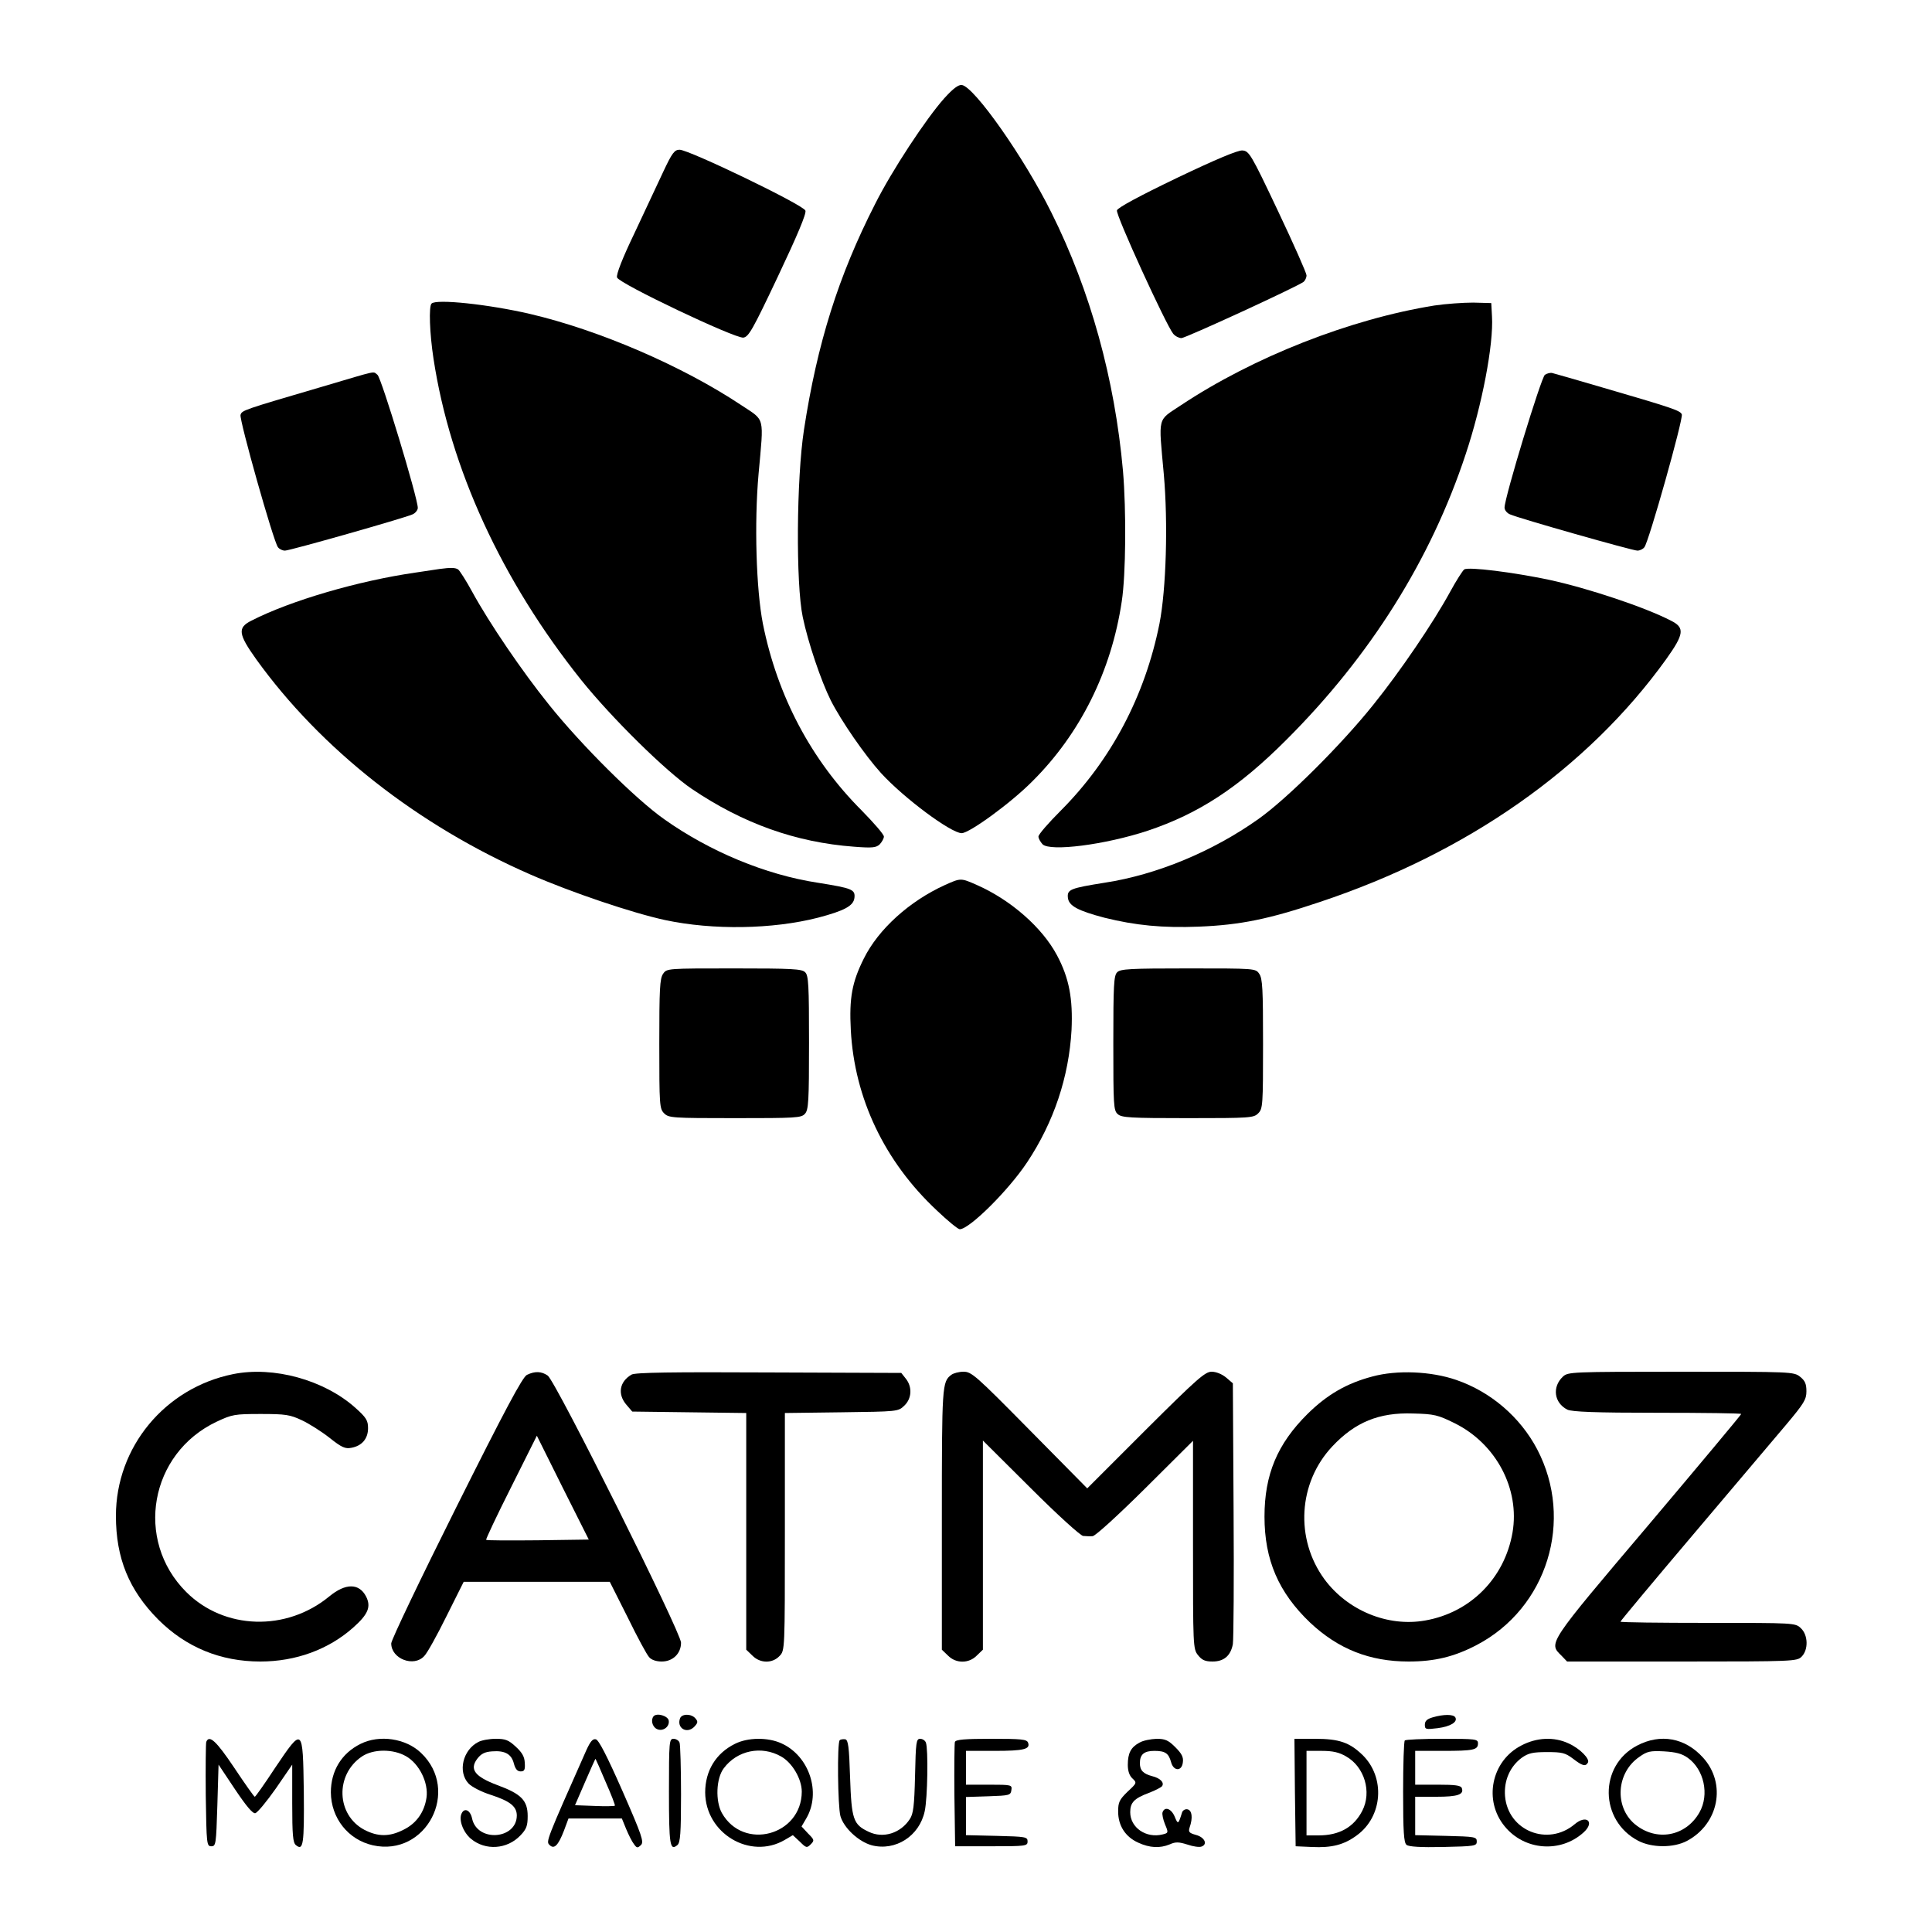
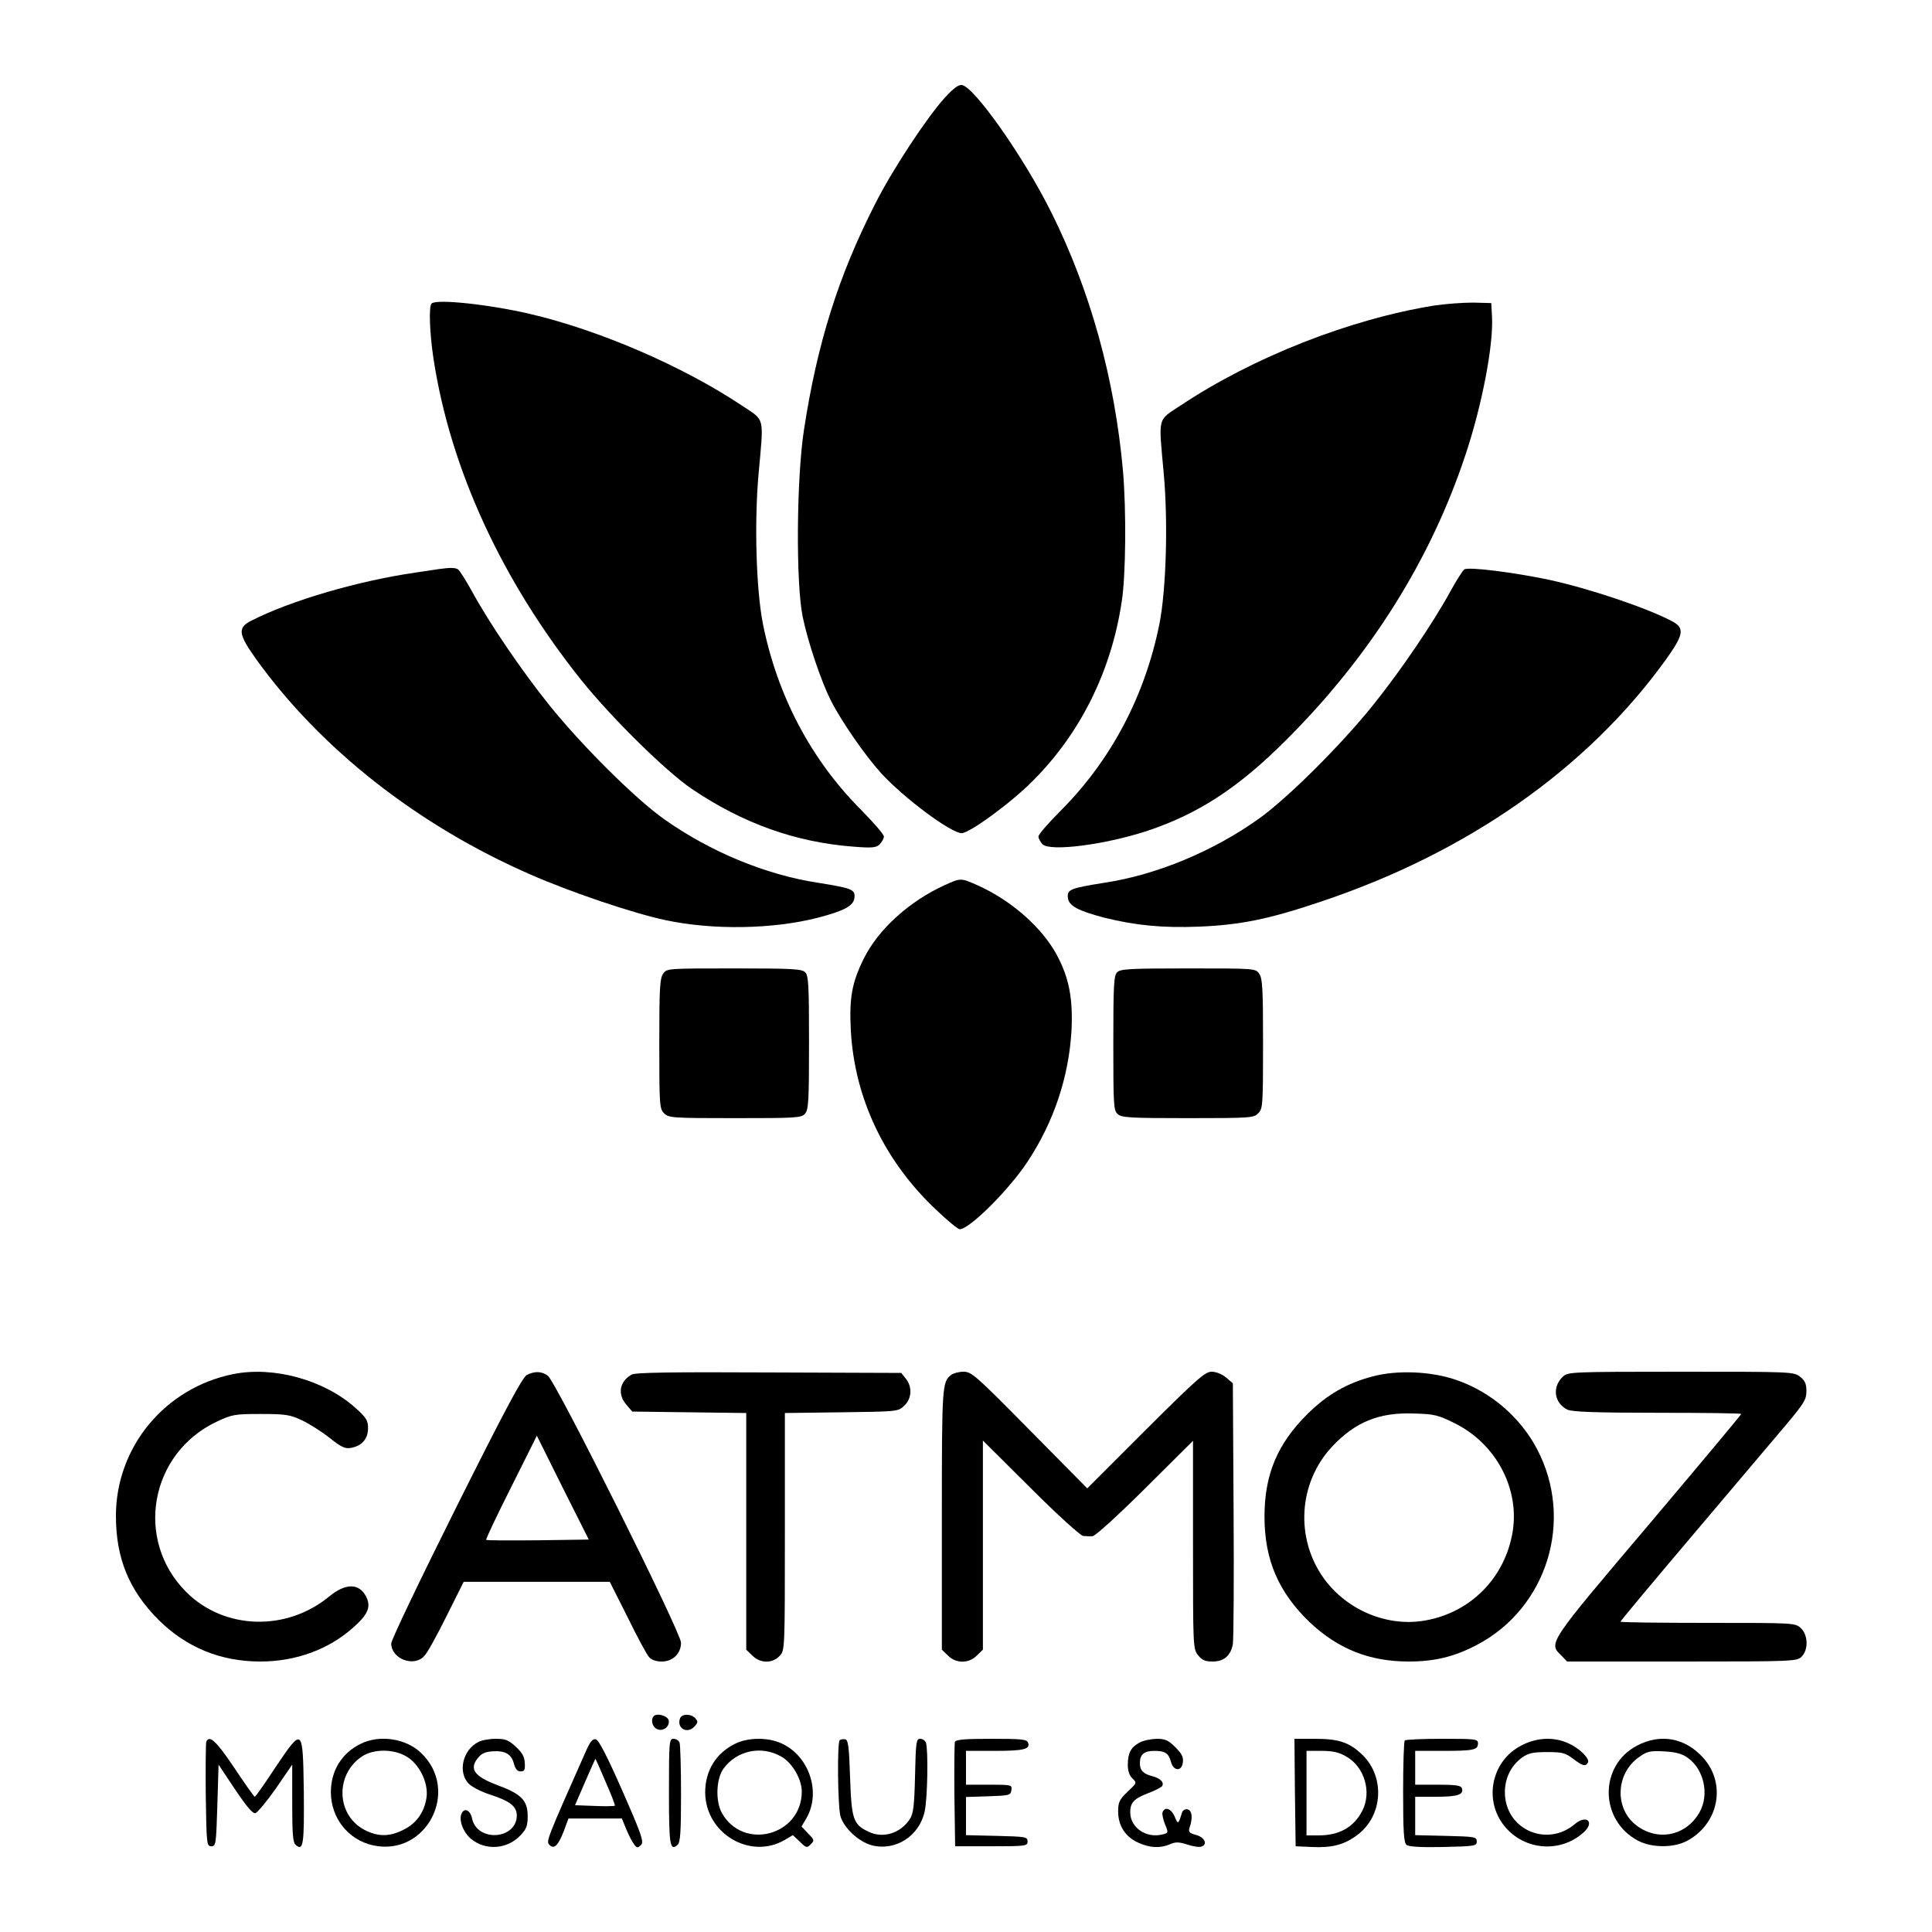
<svg xmlns="http://www.w3.org/2000/svg" version="1.0" width="800pt" height="800pt" viewBox="0 0 800 800" preserveAspectRatio="xMidYMid meet">
  <g transform="translate(0,800) scale(0.1,-0.1)" fill="#000000" stroke="none">
    <path d="M3910 7593 c-75 -84 -217 -299 -287 -439 -151 -296 -239 -575 -294 -934 -31 -202 -34 -637 -5 -775 22 -106 76 -265 116 -345 43 -85 141 -227 208 -301 95 -104 289 -248 334 -249 32 0 204 125 293 215 198 197 327 456 370 745 17 111 19 375 5 540 -34 381 -135 746 -296 1069 -113 228 -319 521 -371 529 -14 2 -36 -14 -73 -55z" />
-     <path d="M2746 7288 c-24 -51 -78 -166 -120 -256 -49 -102 -75 -169 -71 -181 8 -25 488 -253 523 -249 22 3 39 33 144 255 79 167 118 259 113 271 -7 23 -482 252 -521 252 -21 0 -31 -13 -68 -92z" />
-     <path d="M4873 7263 c-154 -74 -245 -123 -248 -134 -6 -18 204 -476 233 -511 8 -10 24 -18 34 -18 17 0 478 212 506 233 6 5 12 17 12 27 0 9 -53 129 -118 266 -113 239 -120 249 -148 251 -19 1 -110 -37 -271 -114z" />
    <path d="M1787 6743 c-12 -11 -8 -124 8 -228 69 -454 282 -918 611 -1330 126 -157 350 -378 459 -452 212 -143 430 -221 671 -239 77 -6 92 -4 107 10 9 10 17 24 17 32 0 9 -42 57 -92 108 -209 209 -349 474 -409 773 -28 143 -36 418 -18 620 22 244 28 219 -71 285 -245 163 -589 311 -875 378 -172 40 -389 63 -408 43z" />
    <path d="M5940 6735 c-349 -56 -749 -213 -1050 -413 -99 -66 -93 -41 -71 -285 18 -202 10 -477 -18 -620 -60 -299 -200 -564 -408 -773 -51 -51 -93 -99 -93 -108 0 -8 8 -22 17 -32 32 -31 259 -2 435 56 212 71 377 179 573 375 349 348 600 748 744 1184 68 204 116 455 109 571 l-3 55 -75 2 c-41 0 -113 -5 -160 -12z" />
-     <path d="M1335 6399 c-331 -97 -333 -98 -339 -117 -6 -19 137 -527 155 -548 6 -8 19 -14 29 -14 20 0 492 134 528 150 12 5 22 18 22 27 0 41 -151 539 -167 551 -21 15 9 21 -228 -49z" />
-     <path d="M6397 6448 c-16 -13 -167 -508 -167 -550 0 -10 10 -23 23 -28 35 -16 507 -150 527 -150 10 0 23 6 29 14 18 21 162 533 155 550 -6 16 -35 26 -344 116 -96 28 -182 53 -191 55 -8 3 -23 -1 -32 -7z" />
    <path d="M1820 5644 c-14 -2 -59 -9 -100 -15 -236 -34 -517 -116 -679 -199 -58 -29 -55 -55 20 -160 267 -371 668 -687 1135 -891 169 -74 424 -160 559 -189 198 -42 444 -38 632 10 110 29 147 49 151 82 4 35 -9 40 -153 63 -215 33 -446 129 -635 263 -119 84 -343 307 -476 473 -112 139 -248 339 -319 469 -25 46 -52 88 -58 92 -12 8 -32 8 -77 2z" />
    <path d="M6063 5642 c-6 -4 -33 -46 -58 -92 -71 -130 -207 -330 -319 -469 -133 -166 -357 -389 -476 -473 -189 -134 -420 -230 -635 -263 -144 -23 -157 -28 -153 -63 4 -33 41 -53 151 -82 129 -32 241 -43 392 -37 171 7 289 31 500 102 610 203 1109 553 1434 1005 75 105 78 131 20 160 -108 56 -346 135 -504 169 -147 31 -335 55 -352 43z" />
    <path d="M3912 4335 c-147 -67 -275 -183 -335 -304 -49 -98 -61 -163 -54 -296 15 -283 140 -545 356 -747 45 -43 88 -78 95 -78 40 0 202 161 279 277 111 167 173 354 184 548 6 130 -10 215 -60 309 -61 115 -191 229 -331 291 -68 30 -67 30 -134 0z" />
    <path d="M2746 3968 c-14 -19 -16 -64 -16 -290 0 -255 1 -269 20 -288 19 -19 33 -20 293 -20 253 0 275 1 290 18 15 16 17 52 17 295 0 237 -2 278 -16 291 -13 14 -54 16 -294 16 -277 0 -279 0 -294 -22z" />
    <path d="M4626 3974 c-14 -13 -16 -54 -16 -293 0 -257 1 -279 18 -294 16 -15 51 -17 290 -17 259 0 273 1 292 20 19 19 20 33 20 288 0 226 -2 271 -16 290 -15 22 -17 22 -294 22 -240 0 -281 -2 -294 -16z" />
    <path d="M965 2310 c-282 -57 -485 -302 -485 -587 0 -175 54 -307 175 -429 115 -115 258 -174 423 -174 147 0 283 50 385 141 62 55 74 86 53 128 -29 56 -85 56 -152 1 -178 -147 -436 -139 -593 18 -215 215 -151 574 126 705 64 30 74 32 183 32 103 0 121 -3 170 -26 30 -14 82 -47 115 -73 50 -40 65 -46 90 -41 44 8 69 38 69 81 0 32 -7 44 -53 85 -129 115 -338 173 -506 139z" />
    <path d="M2182 2307 c-18 -8 -92 -147 -293 -549 -148 -296 -269 -549 -269 -563 0 -64 94 -100 137 -52 12 12 53 86 92 165 l71 142 303 0 302 0 74 -147 c40 -82 80 -156 89 -165 9 -11 29 -18 52 -18 46 0 80 33 80 78 0 42 -519 1083 -552 1106 -26 18 -53 19 -86 3z m45 -685 c-115 -1 -212 -1 -214 2 -2 2 44 100 103 217 l107 214 107 -215 108 -215 -211 -3z" />
    <path d="M2615 2308 c-50 -29 -59 -81 -21 -125 l24 -28 236 -3 236 -3 0 -490 0 -490 25 -24 c32 -33 83 -34 113 -2 22 23 22 24 22 515 l0 491 234 3 c232 3 235 3 260 27 32 30 34 78 7 112 l-19 24 -549 2 c-401 2 -553 0 -568 -9z" />
    <path d="M3939 2307 c-38 -29 -39 -42 -39 -597 l0 -541 25 -24 c33 -34 87 -34 120 0 l25 24 0 433 0 433 198 -197 c109 -109 206 -197 217 -198 11 -1 29 -2 39 -1 11 0 106 87 218 198 l198 197 0 -430 c0 -421 0 -432 21 -458 16 -20 29 -26 60 -26 47 0 75 24 84 72 3 18 5 269 3 556 l-3 524 -28 24 c-17 14 -41 24 -60 24 -27 0 -60 -29 -273 -241 l-242 -242 -239 242 c-222 225 -240 241 -273 241 -19 0 -42 -6 -51 -13z" />
    <path d="M5682 2300 c-106 -28 -187 -75 -268 -155 -125 -124 -178 -251 -178 -425 0 -179 58 -314 189 -439 116 -109 246 -161 408 -161 108 0 189 20 281 68 293 153 405 517 251 811 -70 133 -192 238 -335 287 -104 36 -246 42 -348 14z m341 -193 c172 -85 271 -272 240 -453 -33 -189 -174 -331 -361 -364 -155 -28 -322 41 -418 171 -122 167 -109 399 33 550 94 100 193 141 334 136 88 -2 103 -6 172 -40z" />
    <path d="M6472 2300 c-46 -43 -37 -109 18 -137 19 -9 115 -13 373 -13 191 0 347 -2 347 -5 0 -3 -173 -210 -385 -461 -418 -493 -413 -487 -360 -539 l24 -25 476 0 c462 0 476 1 495 20 29 29 27 90 -3 118 -23 22 -27 22 -385 22 -199 0 -362 2 -362 5 0 3 136 166 303 363 166 196 339 401 385 455 72 86 82 102 82 136 0 31 -6 44 -26 60 -26 21 -36 21 -493 21 -456 0 -468 -1 -489 -20z" />
    <path d="M2707 894 c-13 -14 -7 -43 12 -53 24 -13 55 8 50 35 -4 19 -48 32 -62 18z" />
    <path d="M2816 885 c-15 -40 27 -66 58 -36 16 17 17 22 6 35 -16 20 -56 21 -64 1z" />
-     <path d="M5933 889 c-24 -7 -33 -15 -33 -31 0 -19 4 -20 53 -14 54 7 84 26 73 45 -8 13 -48 13 -93 0z" />
    <path d="M854 787 c-2 -7 -3 -107 -2 -222 3 -202 4 -210 23 -210 19 0 20 8 25 169 l5 169 68 -102 c47 -70 73 -101 84 -99 9 2 47 48 85 102 l68 99 0 -160 c0 -132 3 -163 15 -173 31 -26 35 3 33 221 -4 269 -4 269 -118 100 -44 -67 -82 -121 -85 -121 -3 0 -41 54 -85 120 -75 112 -104 138 -116 107z" />
    <path d="M1493 779 c-79 -39 -123 -112 -123 -201 1 -107 72 -196 174 -219 221 -49 364 227 199 383 -63 60 -172 76 -250 37z m188 -51 c55 -31 94 -110 85 -172 -9 -60 -42 -107 -96 -133 -57 -29 -105 -29 -161 0 -117 62 -122 229 -10 304 46 31 128 32 182 1z" />
    <path d="M1981 787 c-65 -33 -86 -124 -41 -172 13 -14 54 -35 92 -47 80 -26 108 -48 108 -86 -1 -99 -163 -111 -185 -13 -7 35 -31 47 -43 23 -14 -26 5 -78 38 -106 60 -50 150 -44 205 14 25 26 30 40 30 80 0 65 -27 92 -125 128 -93 35 -117 65 -84 109 16 21 31 29 62 31 53 4 80 -11 90 -51 6 -22 14 -32 28 -32 15 0 19 6 17 35 -1 26 -11 43 -37 67 -30 28 -43 33 -83 33 -27 0 -59 -6 -72 -13z" />
    <path d="M2428 753 c-167 -376 -167 -378 -153 -392 19 -20 36 -4 60 58 l19 51 111 0 110 0 18 -44 c10 -24 24 -52 32 -62 12 -17 15 -17 29 -4 13 13 5 38 -77 225 -64 145 -98 211 -110 213 -13 3 -23 -10 -39 -45z m80 -132 c23 -52 40 -96 38 -98 -2 -2 -40 -3 -84 -1 l-81 3 42 97 c23 53 42 96 43 95 1 -1 20 -44 42 -96z" />
    <path d="M2770 581 c0 -221 4 -247 35 -221 12 10 15 49 15 210 0 109 -3 205 -6 214 -3 9 -15 16 -25 16 -18 0 -19 -11 -19 -219z" />
    <path d="M3043 779 c-79 -39 -123 -112 -123 -201 1 -170 186 -280 329 -197 l34 20 29 -27 c26 -26 29 -27 45 -11 16 16 15 19 -11 45 l-27 29 20 34 c62 107 12 258 -103 310 -56 26 -140 25 -193 -2z m191 -52 c47 -26 86 -94 86 -146 -1 -182 -242 -246 -331 -88 -27 49 -24 143 8 185 55 74 156 95 237 49z" />
    <path d="M3477 794 c-11 -11 -8 -274 3 -314 14 -49 75 -106 130 -121 98 -25 197 38 219 141 12 54 15 258 5 284 -3 9 -14 16 -24 16 -16 0 -18 -14 -21 -153 -3 -125 -7 -158 -22 -180 -38 -58 -110 -81 -170 -52 -64 30 -71 51 -77 225 -4 129 -8 155 -20 158 -9 1 -19 0 -23 -4z" />
    <path d="M3954 787 c-2 -7 -3 -107 -2 -222 l3 -210 150 0 c143 0 150 1 150 20 0 19 -8 20 -127 23 l-128 3 0 79 0 79 93 3 c87 3 92 4 95 26 3 21 1 22 -92 22 l-96 0 0 70 0 70 118 0 c122 0 149 7 139 34 -5 14 -28 16 -152 16 -109 0 -147 -3 -151 -13z" />
    <path d="M4718 784 c-35 -19 -48 -43 -48 -92 0 -26 7 -45 19 -56 19 -18 19 -19 -20 -55 -34 -33 -39 -44 -39 -82 0 -59 30 -105 83 -129 48 -22 90 -24 131 -7 24 11 38 10 73 -1 23 -8 50 -12 59 -8 26 10 11 39 -24 48 -28 8 -32 12 -26 31 14 40 10 71 -9 75 -9 2 -19 -4 -22 -12 -16 -51 -17 -52 -31 -18 -14 33 -41 43 -50 18 -3 -7 2 -30 10 -50 15 -35 14 -36 -10 -42 -68 -17 -134 28 -134 92 0 40 16 57 77 80 27 10 51 23 55 28 10 15 -8 33 -40 41 -38 10 -52 24 -52 54 0 36 17 51 60 51 45 0 59 -10 69 -46 10 -39 45 -40 49 -1 3 21 -5 36 -31 62 -29 29 -42 35 -78 35 -24 -1 -56 -7 -71 -16z" />
    <path d="M5362 578 l3 -223 67 -3 c83 -4 133 9 186 48 108 78 119 240 24 333 -54 52 -97 67 -197 67 l-85 0 2 -222z m212 149 c76 -43 107 -147 67 -225 -35 -68 -95 -102 -181 -102 l-50 0 0 175 0 175 63 0 c46 0 72 -6 101 -23z" />
    <path d="M5817 793 c-4 -3 -7 -100 -7 -213 0 -165 3 -210 14 -219 9 -8 59 -11 152 -9 131 3 139 4 139 23 0 19 -8 20 -127 23 l-128 3 0 79 0 80 88 0 c88 0 115 9 105 36 -4 11 -28 14 -99 14 l-94 0 0 70 0 70 114 0 c128 0 146 4 146 31 0 18 -9 19 -148 19 -82 0 -152 -3 -155 -7z" />
    <path d="M6299 772 c-124 -64 -157 -228 -68 -335 82 -100 232 -111 327 -24 47 43 11 75 -38 33 -111 -93 -276 -27 -288 117 -5 65 21 123 70 159 27 19 46 23 104 23 62 0 75 -3 107 -27 39 -30 52 -34 62 -17 10 15 -33 59 -80 80 -60 28 -132 25 -196 -9z" />
    <path d="M6779 772 c-159 -83 -156 -310 4 -394 57 -30 147 -30 202 -1 132 70 165 237 67 345 -74 82 -176 101 -273 50z m210 -51 c67 -48 90 -152 48 -226 -57 -100 -179 -122 -268 -48 -85 72 -76 213 19 278 32 23 45 26 102 23 49 -3 74 -9 99 -27z" />
  </g>
</svg>